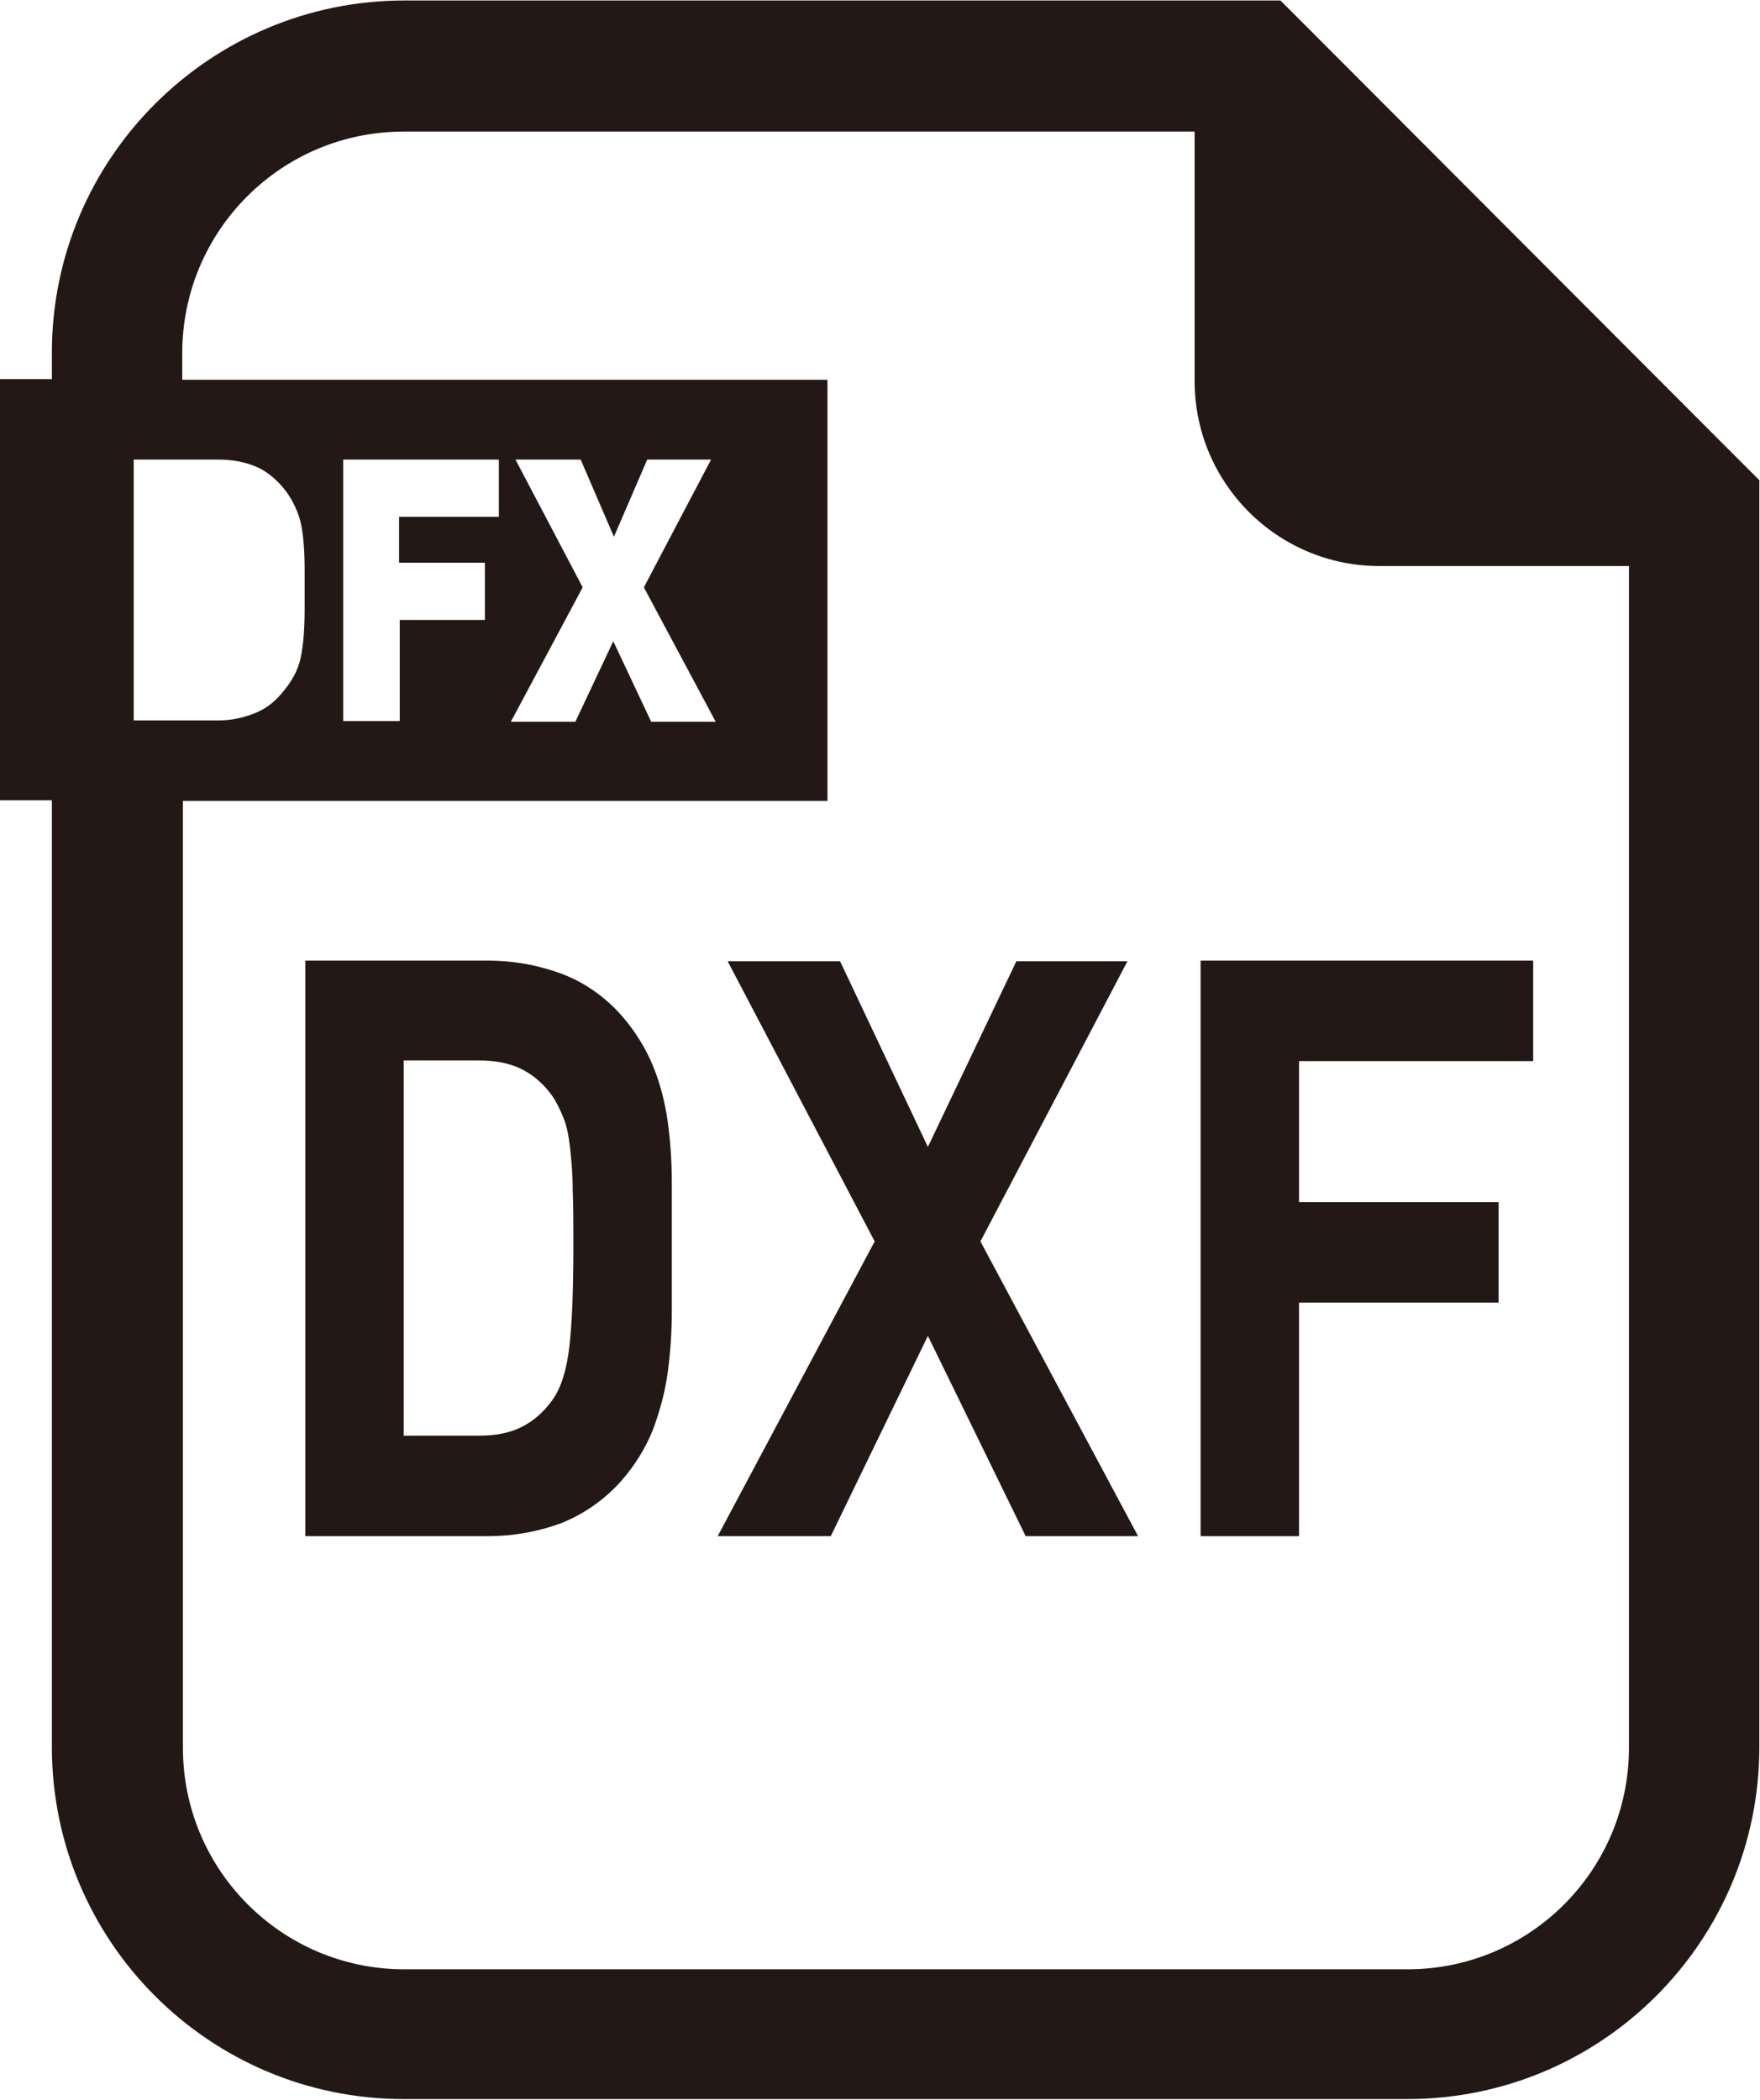
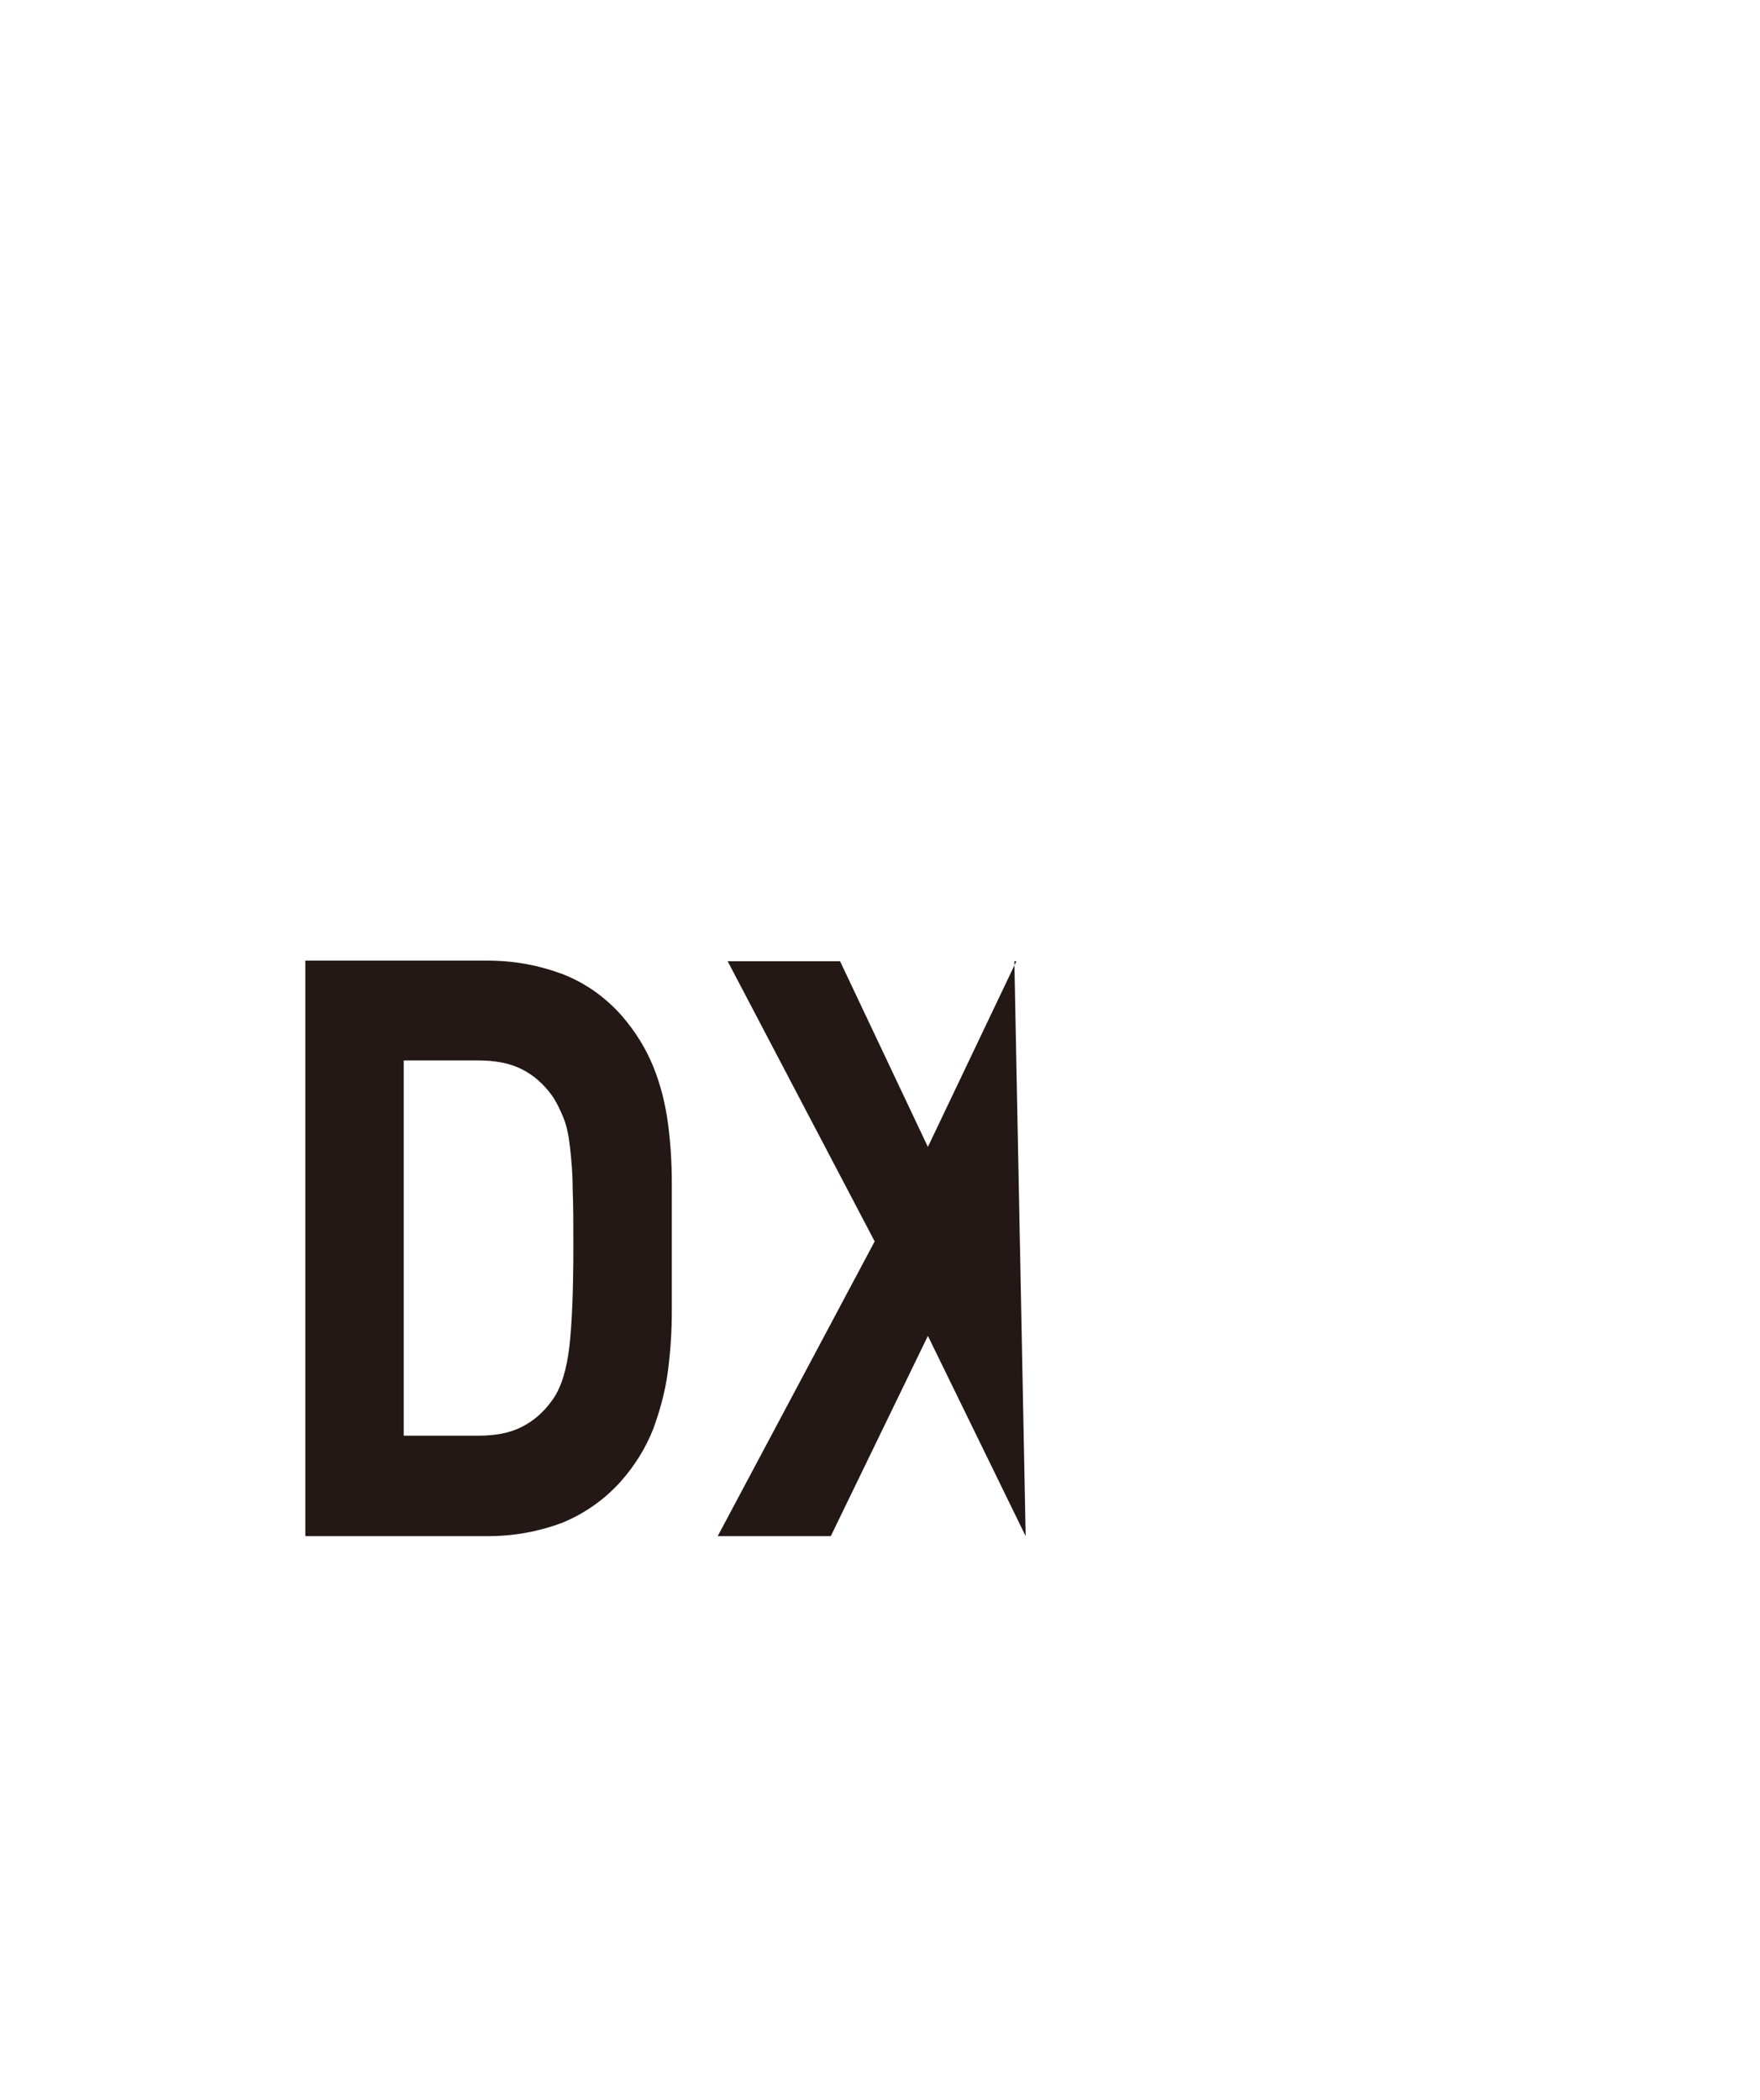
<svg xmlns="http://www.w3.org/2000/svg" id="_レイヤー_2" width="9.33mm" height="11.13mm" viewBox="0 0 26.46 31.55">
  <g id="_レイヤー_1-2">
    <g>
      <path d="m10.1,19.69c0,.32-.02.62-.06.92-.04.3-.12.59-.22.86-.11.28-.27.54-.48.78-.25.28-.55.49-.89.63-.35.13-.72.2-1.12.2h-2.74v-8.65h2.74c.4,0,.77.07,1.12.2.34.13.64.34.89.62.21.24.37.5.48.77.11.27.18.55.22.84.04.29.06.6.06.91v1.92Zm-1.49-1.82c0-.24-.02-.45-.04-.63-.02-.18-.05-.33-.1-.45s-.1-.23-.17-.33c-.13-.18-.28-.31-.46-.4-.18-.09-.4-.13-.65-.13h-1.12v5.64h1.12c.26,0,.47-.04.65-.13.18-.09.33-.22.46-.4.14-.19.22-.47.26-.81.04-.35.06-.85.06-1.51,0-.32,0-.61-.01-.84Z" fill="#231815" />
-       <path d="m15.42,23.08l-1.47-3.01-1.46,3.01h-1.7l2.36-4.43-2.21-4.21h1.69l1.32,2.79,1.33-2.79h1.67l-2.21,4.21,2.37,4.43h-1.7Z" fill="#231815" />
-       <path d="m19.53,15.94v2.12h3v1.51h-3v3.51h-1.48v-8.65h5v1.51h-3.52Z" fill="#231815" />
+       <path d="m15.42,23.08l-1.47-3.01-1.46,3.01h-1.7l2.36-4.43-2.21-4.21h1.69l1.32,2.79,1.33-2.79h1.67h-1.7Z" fill="#231815" />
    </g>
-     <path d="m25.88,6.64L19.82.57l-.57-.57H6.08C3.16,0,.78,2.37.78,5.29v.4h-.78v6.33h.78v14.23c0,2.92,2.37,5.29,5.29,5.29h15.09c2.92,0,5.29-2.37,5.29-5.29V7.21l-.57-.57ZM2.01,10.83v-3.93h1.28c.19,0,.36.03.52.09.16.06.29.16.41.29.12.13.21.29.27.46s.09.45.09.83v.57c0,.31-.02.55-.06.74-.04.19-.14.37-.3.55-.11.13-.25.23-.41.29s-.33.1-.52.1h-1.28Zm22.48,15.43c0,1.84-1.49,3.33-3.33,3.33H6.08c-1.84,0-3.33-1.49-3.33-3.33v-14.23h9.69v-6.33H2.74v-.4c0-1.84,1.49-3.33,3.33-3.33h11.89v3.75c0,1.53,1.24,2.78,2.78,2.78h3.75v17.77ZM7.29,8.45v.86h-1.28v1.52h-.85v-3.93h2.34v.86h-1.5v.69h1.28Zm.48-1.55h.96l.5,1.16.5-1.16h.96l-1.01,1.92,1.08,2.02h-.97l-.57-1.21-.57,1.21h-.97l1.08-2.02-1.01-1.92Z" fill="#231815" />
  </g>
</svg>